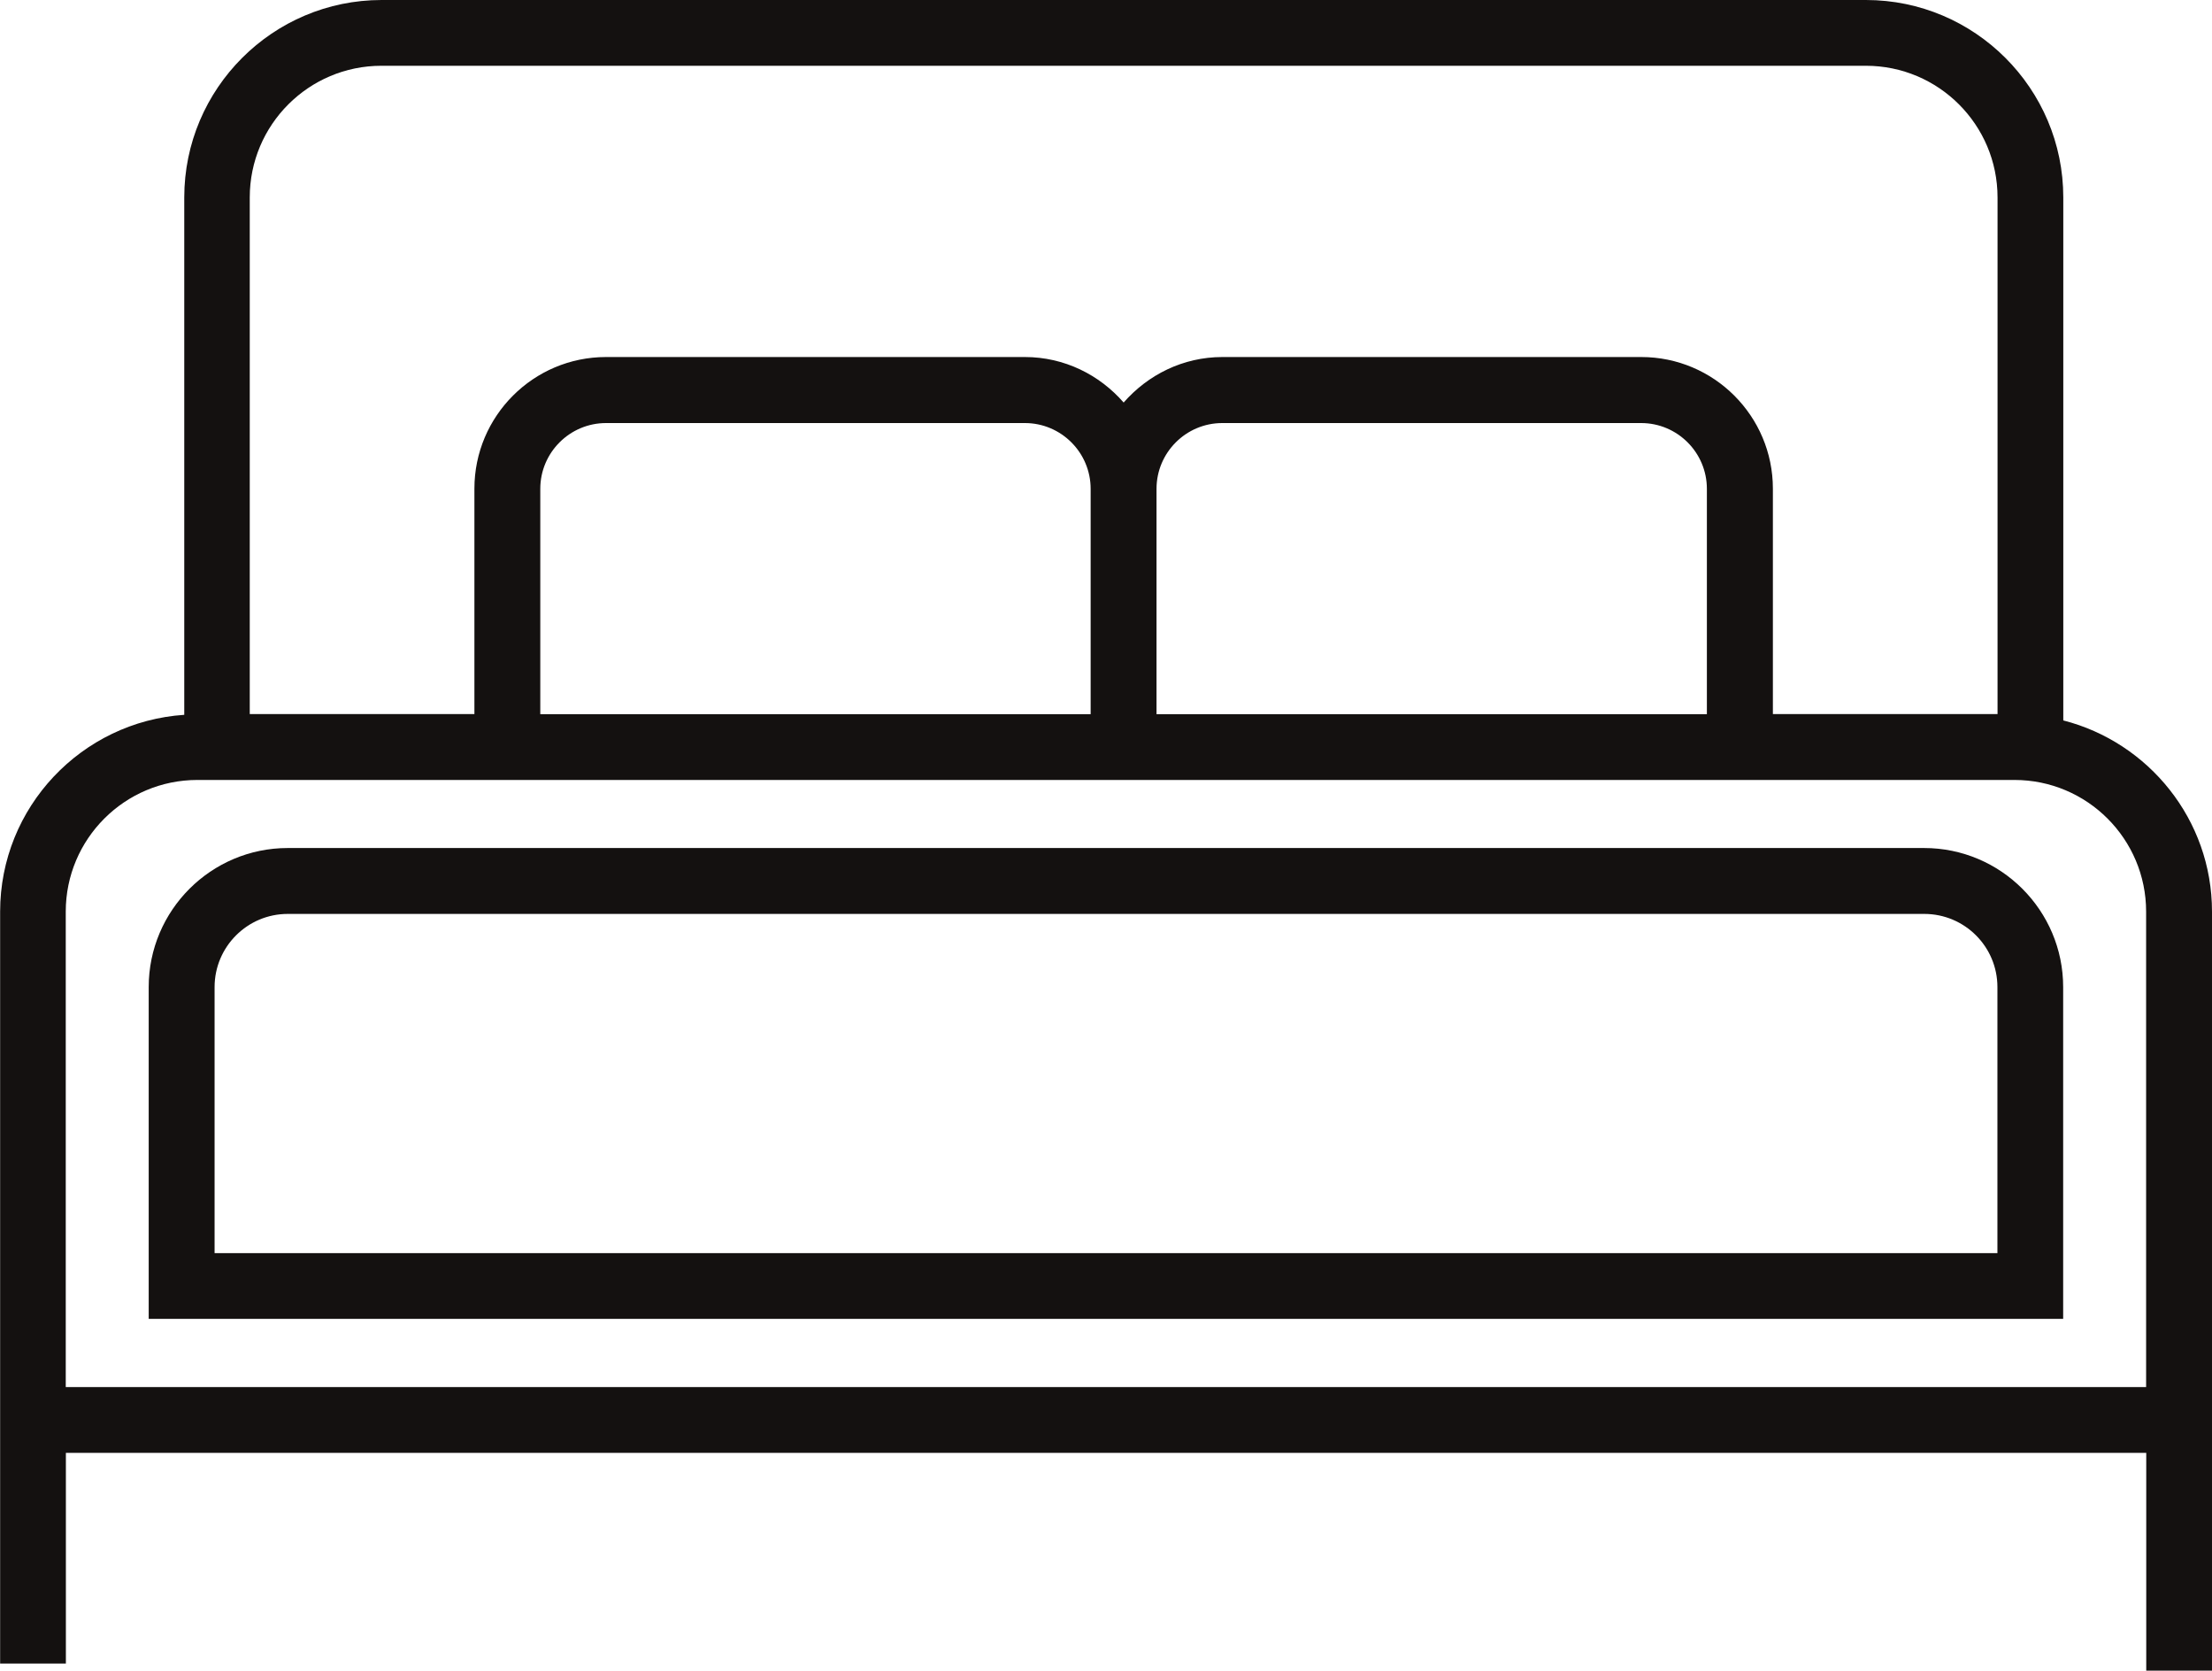
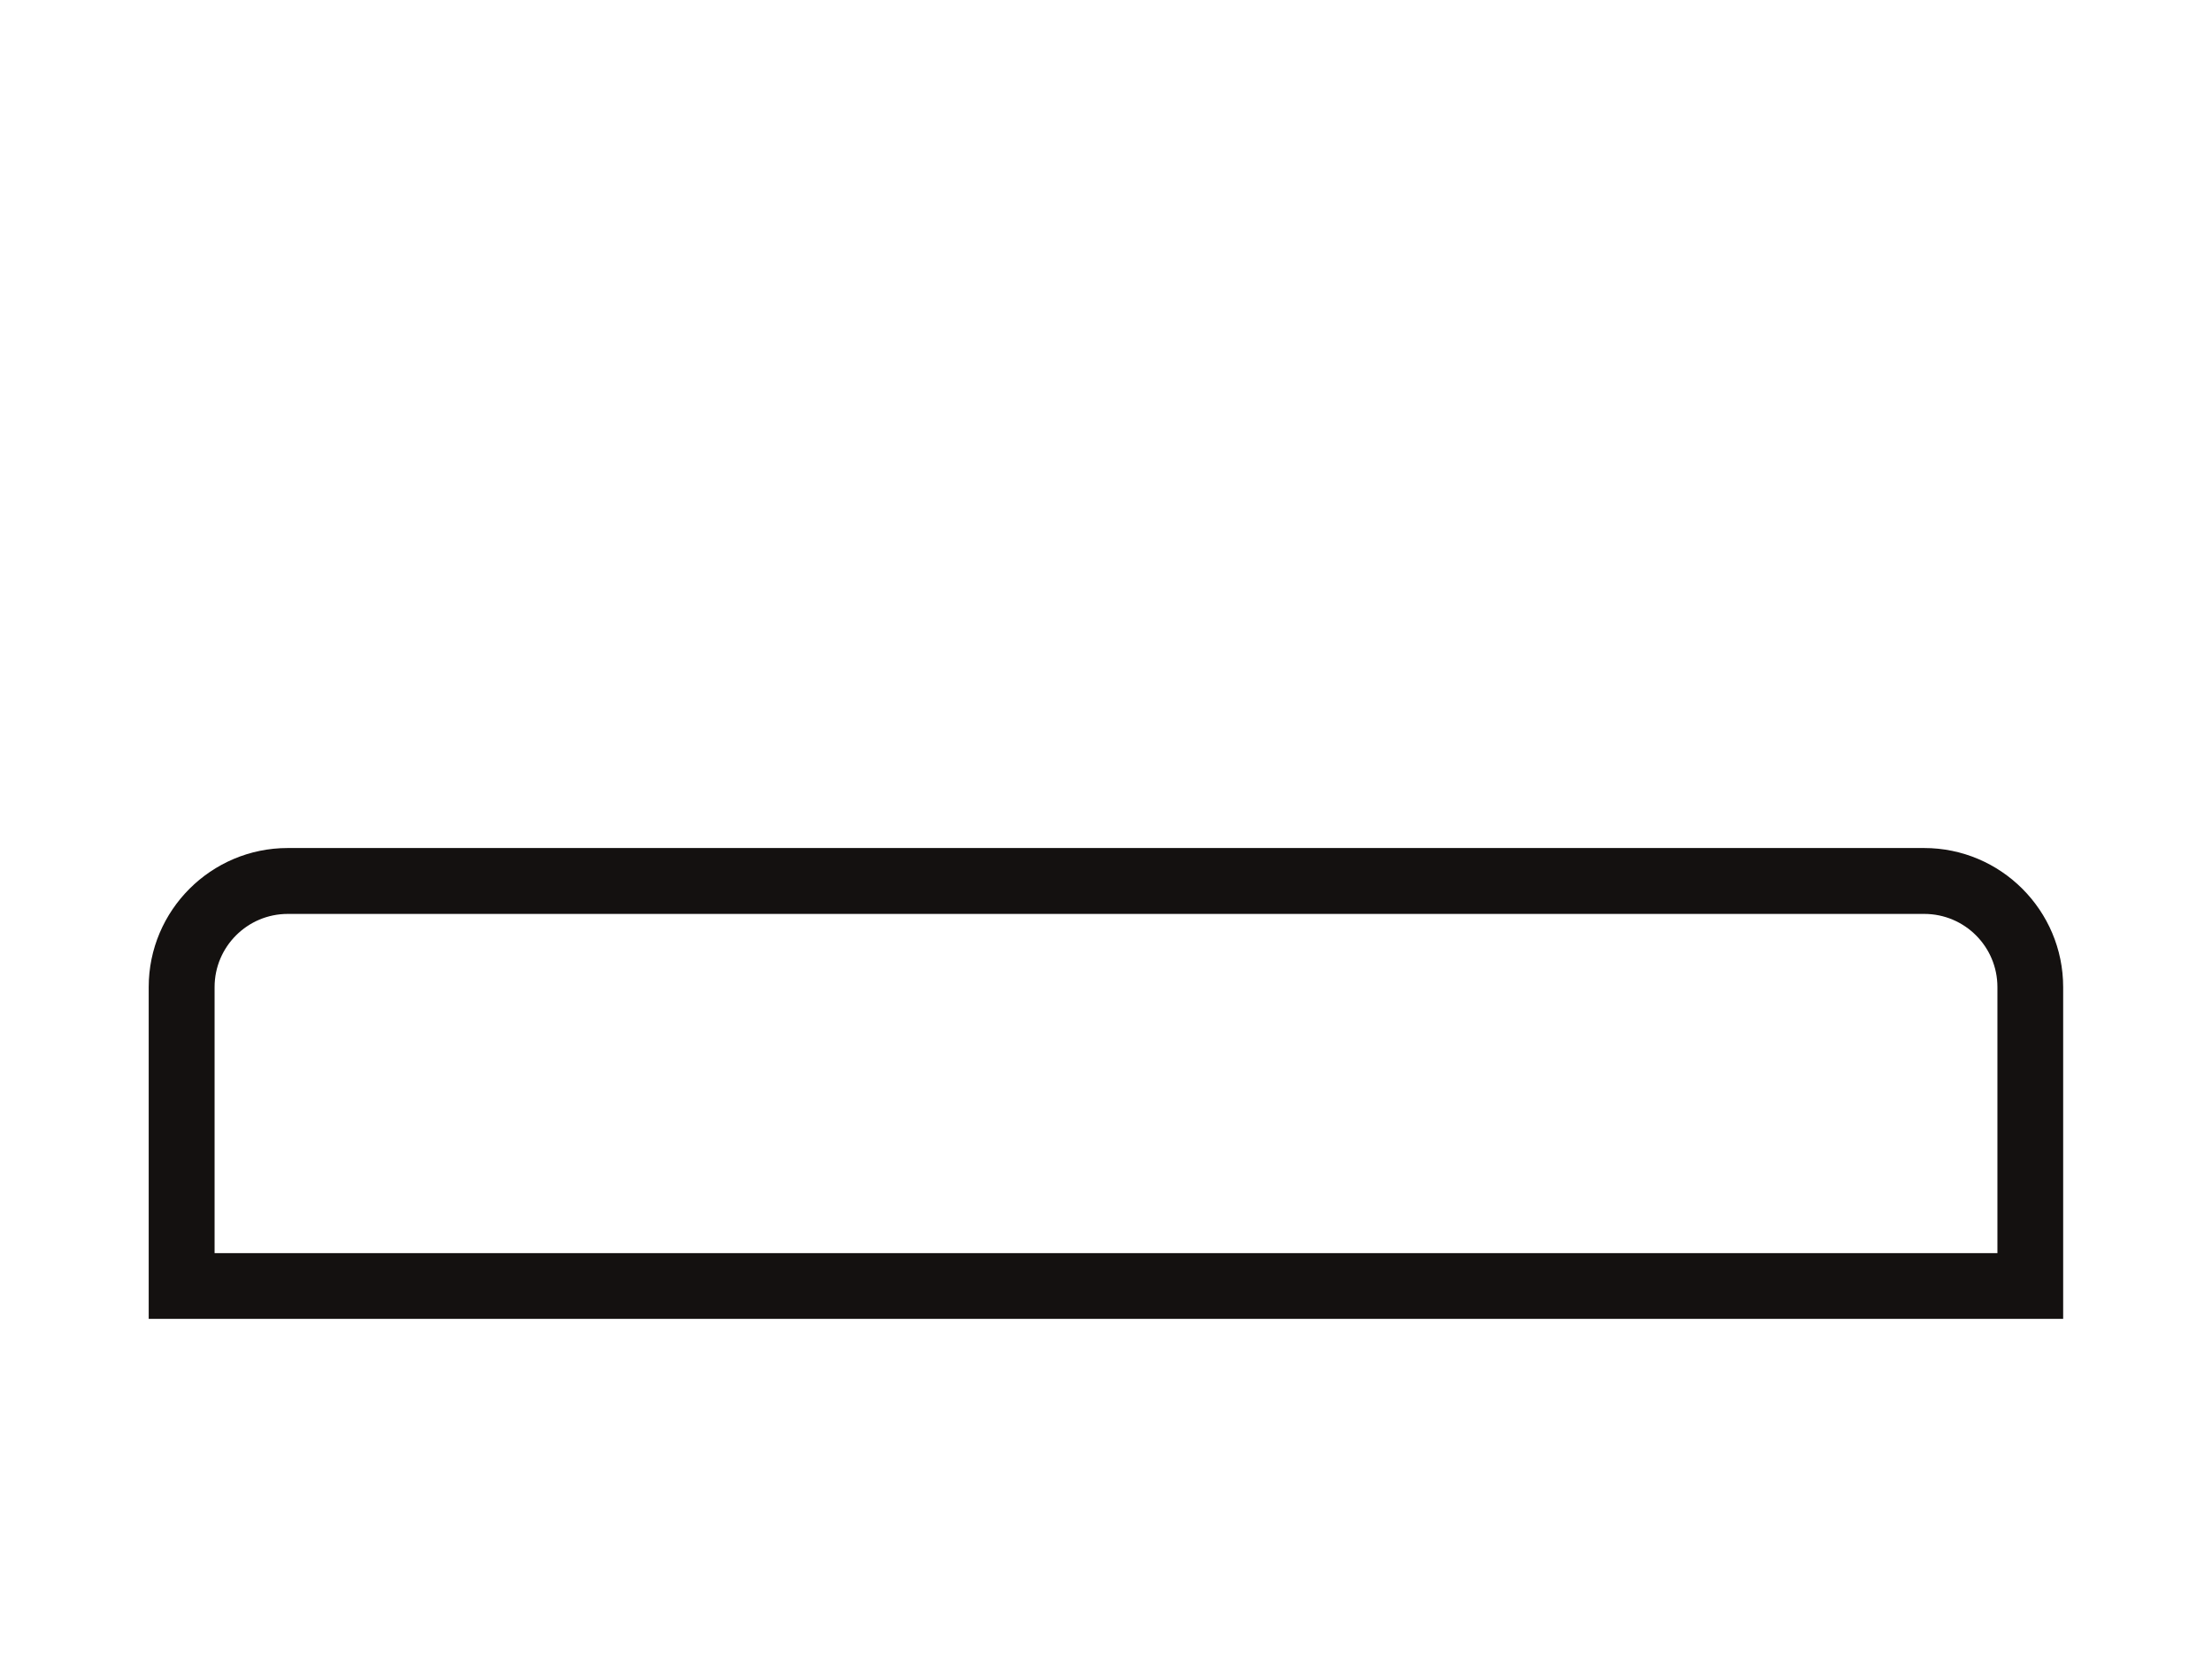
<svg xmlns="http://www.w3.org/2000/svg" id="Calque_2" data-name="Calque 2" viewBox="0 0 173.59 131.07">
  <defs>
    <style>
      .cls-1 {
        fill: #141110;
      }
    </style>
  </defs>
  <g id="Layer_1" data-name="Layer 1">
    <g>
-       <path class="cls-1" d="M161.92,56.52V15.49c0-8.54-6.95-15.49-15.49-15.49H29.95c-8.54,0-15.49,6.95-15.49,15.49v40.59c-8.06.54-14.45,7.25-14.45,15.44v58.99h5.16v-16.53h163.26v17.09h5.16v-59.55c0-7.22-4.98-13.29-11.67-15ZM29.95,5.16h116.48c5.7,0,10.33,4.63,10.33,10.33v40.53h-17.63v-17.68c0-5.7-4.63-10.33-10.33-10.33h-32.87c-3.1,0-5.85,1.4-7.75,3.57-1.89-2.17-4.65-3.57-7.75-3.57h-32.87c-5.7,0-10.33,4.63-10.33,10.33v17.68h-17.63V15.49c0-5.7,4.63-10.33,10.33-10.33ZM85.6,56.03h-43.2v-17.68c0-2.85,2.32-5.16,5.16-5.16h32.87c2.85,0,5.16,2.32,5.16,5.16v17.68ZM133.96,56.03h-43.2v-17.68c0-2.85,2.32-5.16,5.16-5.16h32.87c2.85,0,5.16,2.32,5.16,5.16v17.68ZM5.16,108.82v-37.3c0-5.7,4.63-10.33,10.33-10.33h142.6c5.7,0,10.33,4.63,10.33,10.33v37.3H5.16Z" />
      <path class="cls-1" d="M151.01,66.53H22.58c-6.01,0-10.91,4.89-10.91,10.91v26.03h150.24v-26.03c0-6.01-4.89-10.91-10.91-10.91ZM156.75,98.31H16.84v-20.87c0-3.17,2.58-5.74,5.74-5.74h128.43c3.17,0,5.74,2.57,5.74,5.74v20.87Z" />
    </g>
  </g>
</svg>